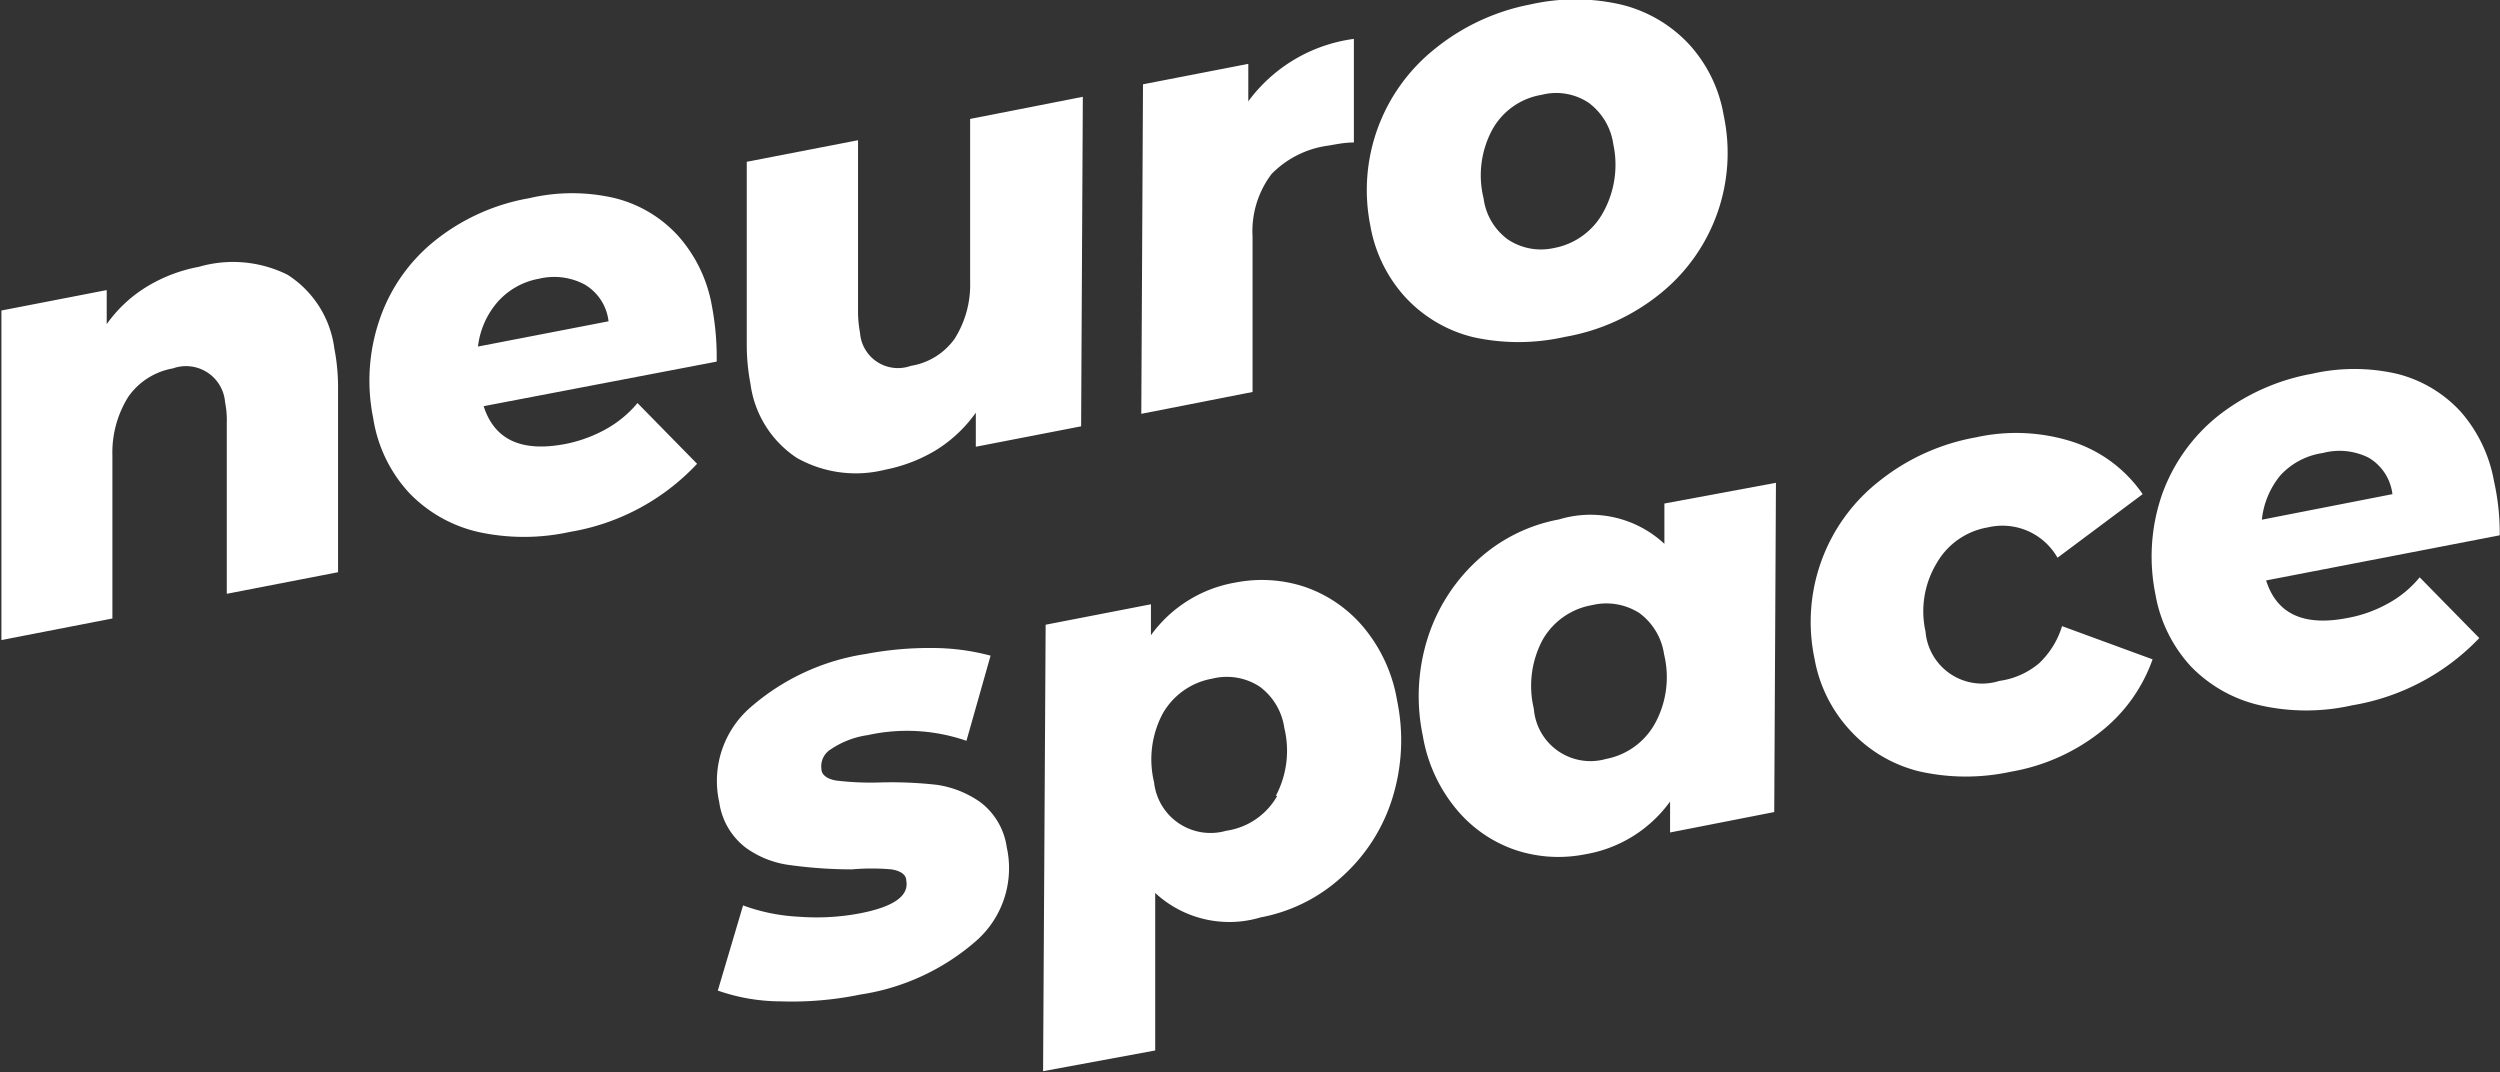
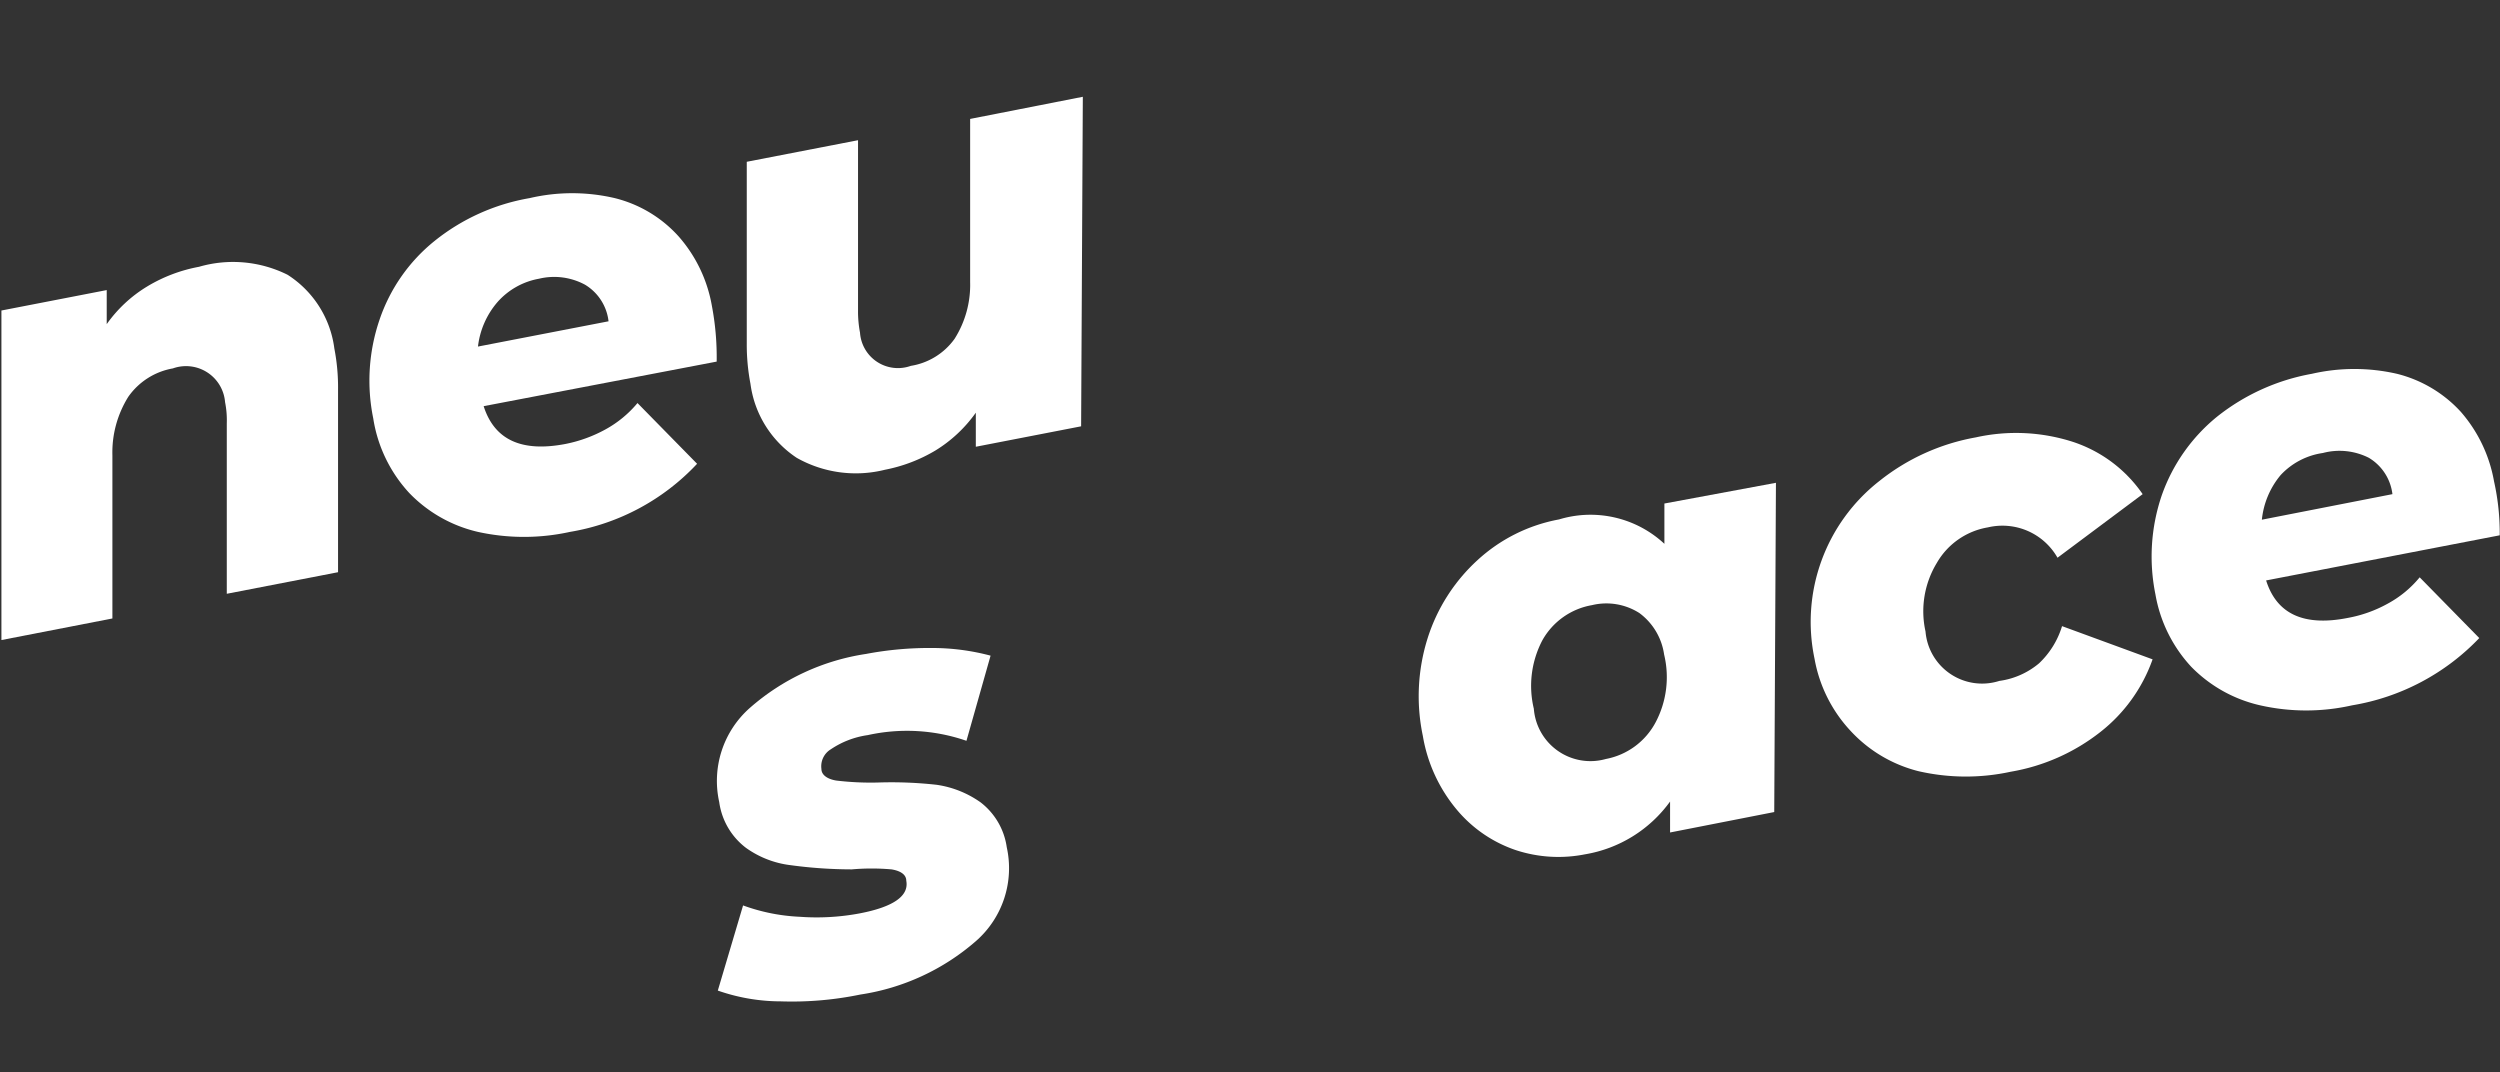
<svg xmlns="http://www.w3.org/2000/svg" id="Layer_1" data-name="Layer 1" viewBox="0 0 88.08 37.77">
  <rect x="0" y="0" width="88.08" height="37.77" fill="#333333" stroke="none" />
  <defs>
    <style>.cls-1{fill:#fff;}</style>
  </defs>
  <title>logo-traced</title>
  <path class="cls-1" d="M10.29,9.94a3.63,3.63,0,0,1,1.65,2.6A7.18,7.18,0,0,1,12.07,14l0,6.42-3.92.76,0-6a3.25,3.25,0,0,0-.06-.75,1.38,1.38,0,0,0-1.84-1.19,2.43,2.43,0,0,0-1.57,1,3.7,3.7,0,0,0-.56,2.06l0,5.75-3.91.76,0-11.61,3.71-.72v1.2a4.77,4.77,0,0,1,1.43-1.33,5.44,5.44,0,0,1,1.82-.69A4.31,4.31,0,0,1,10.29,9.94Z" transform="translate(-0.16 -0.26)" />
  <path class="cls-1" d="M25.41,13,17.2,14.57c.38,1.19,1.34,1.63,2.89,1.33a4.89,4.89,0,0,0,1.4-.51,3.91,3.91,0,0,0,1.13-.93l2.1,2.14A7.91,7.91,0,0,1,20.24,19,7.55,7.55,0,0,1,17,19a4.89,4.89,0,0,1-2.42-1.37A5,5,0,0,1,13.31,15a6.64,6.64,0,0,1,.22-3.47,6.05,6.05,0,0,1,1.94-2.78,7.32,7.32,0,0,1,3.35-1.51,6.59,6.59,0,0,1,3,0,4.47,4.47,0,0,1,2.25,1.35,5,5,0,0,1,1.17,2.44A9.73,9.73,0,0,1,25.41,13ZM17.69,10.9A2.91,2.91,0,0,0,17,12.47l4.6-.89a1.73,1.73,0,0,0-.83-1.29,2.29,2.29,0,0,0-1.62-.21A2.55,2.55,0,0,0,17.69,10.9Z" transform="translate(-0.16 -0.26)" />
  <path class="cls-1" d="M38.31,3.67l-.06,11.61L34.54,16V14.8a4.85,4.85,0,0,1-1.42,1.33,5.51,5.51,0,0,1-1.78.68,4.23,4.23,0,0,1-3.11-.42,3.71,3.71,0,0,1-1.63-2.61,7.32,7.32,0,0,1-.13-1.41l0-6.41,3.92-.76,0,6a4,4,0,0,0,.07.78,1.34,1.34,0,0,0,1.79,1.17,2.35,2.35,0,0,0,1.54-.95,3.55,3.55,0,0,0,.55-2l0-5.75Z" transform="translate(-0.16 -0.26)" />
-   <path class="cls-1" d="M47.86,1.63V5.28c-.35,0-.65.07-.9.11a3.43,3.43,0,0,0-2,1,3.34,3.34,0,0,0-.67,2.2l0,5.48-3.92.77.06-11.61,3.71-.72V3.83A5.52,5.52,0,0,1,47.86,1.63Z" transform="translate(-0.16 -0.26)" />
-   <path class="cls-1" d="M52.07,12.14a4.81,4.81,0,0,1-2.38-1.39,5,5,0,0,1-1.25-2.54A6.36,6.36,0,0,1,50.69,2,7.62,7.62,0,0,1,54.06.42a7.2,7.2,0,0,1,3.21,0,4.82,4.82,0,0,1,2.38,1.38,4.92,4.92,0,0,1,1.24,2.53,6.36,6.36,0,0,1-2.23,6.27,7.31,7.31,0,0,1-3.37,1.53A7.4,7.4,0,0,1,52.07,12.14Zm4.58-4.41A3.46,3.46,0,0,0,57,5.34a2.2,2.2,0,0,0-.87-1.46,2.06,2.06,0,0,0-1.65-.28,2.44,2.44,0,0,0-1.75,1.24,3.39,3.39,0,0,0-.3,2.41,2.13,2.13,0,0,0,.86,1.45A2.1,2.1,0,0,0,54.9,9,2.49,2.49,0,0,0,56.65,7.73Z" transform="translate(-0.16 -0.26)" />
  <path class="cls-1" d="M27.67,35.54a6.74,6.74,0,0,1-2.22-.38l.89-3a6.67,6.67,0,0,0,2,.4,8.16,8.16,0,0,0,2.11-.12c1.2-.23,1.74-.62,1.64-1.15,0-.22-.21-.35-.52-.4a8,8,0,0,0-1.4,0A16.2,16.2,0,0,1,28,30.74a3.39,3.39,0,0,1-1.56-.61,2.44,2.44,0,0,1-.94-1.61,3.43,3.43,0,0,1,1.08-3.32,8,8,0,0,1,4.09-1.9A12,12,0,0,1,33,23.09a8,8,0,0,1,2.06.27l-.85,3a6.41,6.41,0,0,0-3.48-.2,3.1,3.1,0,0,0-1.3.5.7.7,0,0,0-.33.69c0,.22.22.36.52.41a10.17,10.17,0,0,0,1.46.07,14.41,14.41,0,0,1,2.08.08,3.55,3.55,0,0,1,1.55.62,2.42,2.42,0,0,1,.92,1.58,3.41,3.41,0,0,1-1.09,3.31,8,8,0,0,1-4.07,1.88A11.89,11.89,0,0,1,27.67,35.54Z" transform="translate(-0.16 -0.26)" />
-   <path class="cls-1" d="M46.11,20.93a4.68,4.68,0,0,1,2.09,1.43,5.41,5.41,0,0,1,1.18,2.57,6.86,6.86,0,0,1-.17,3.47,6.16,6.16,0,0,1-1.76,2.74,5.81,5.81,0,0,1-2.87,1.44,3.84,3.84,0,0,1-3.72-.86l0,5.55L36.91,38,37,22.27l3.71-.72,0,1.09a4.64,4.64,0,0,1,3-1.86A4.81,4.81,0,0,1,46.11,20.93Zm-1,7.37a3.4,3.4,0,0,0,.3-2.39,2.2,2.2,0,0,0-.87-1.46,2.12,2.12,0,0,0-1.67-.28,2.51,2.51,0,0,0-1.75,1.24,3.44,3.44,0,0,0-.3,2.41,2,2,0,0,0,2.54,1.71A2.47,2.47,0,0,0,45.16,28.3Z" transform="translate(-0.16 -0.26)" />
  <path class="cls-1" d="M62.73,17.27l-.06,11.6L59,29.59l0-1.09a4.64,4.64,0,0,1-3,1.86,4.81,4.81,0,0,1-2.44-.15,4.65,4.65,0,0,1-2.08-1.43,5.45,5.45,0,0,1-1.19-2.59,6.79,6.79,0,0,1,.17-3.45A6.3,6.3,0,0,1,52.21,20a5.8,5.8,0,0,1,2.88-1.44,3.82,3.82,0,0,1,3.71.86V18Zm-4.24,8.44a3.4,3.4,0,0,0,.3-2.39,2.2,2.2,0,0,0-.87-1.46,2.16,2.16,0,0,0-1.67-.28,2.49,2.49,0,0,0-1.75,1.24,3.45,3.45,0,0,0-.3,2.41A2,2,0,0,0,56.74,27,2.51,2.51,0,0,0,58.49,25.71Z" transform="translate(-0.16 -0.26)" />
  <path class="cls-1" d="M67.75,27.43A4.87,4.87,0,0,1,65.35,26a5,5,0,0,1-1.26-2.53,6.3,6.3,0,0,1,2.28-6.26,7.58,7.58,0,0,1,3.4-1.54,6.54,6.54,0,0,1,3.43.16,4.8,4.8,0,0,1,2.45,1.84l-3,2.24a2.23,2.23,0,0,0-2.45-1.07,2.57,2.57,0,0,0-1.8,1.25A3.28,3.28,0,0,0,68,22.51a2,2,0,0,0,2.6,1.74A2.75,2.75,0,0,0,72,23.63a3,3,0,0,0,.81-1.31L76,23.49a5.63,5.63,0,0,1-1.84,2.56A7,7,0,0,1,71,27.45,7.45,7.45,0,0,1,67.75,27.43Z" transform="translate(-0.16 -0.26)" />
  <path class="cls-1" d="M88.23,19.12,80,20.71q.56,1.78,2.88,1.32a4.59,4.59,0,0,0,1.4-.5,3.78,3.78,0,0,0,1.13-.93l2.1,2.14a8,8,0,0,1-4.48,2.37,7.34,7.34,0,0,1-3.24,0,4.91,4.91,0,0,1-2.43-1.36,5,5,0,0,1-1.26-2.55,6.69,6.69,0,0,1,.22-3.48,6.23,6.23,0,0,1,1.94-2.77,7.48,7.48,0,0,1,3.35-1.52,6.72,6.72,0,0,1,3,0,4.53,4.53,0,0,1,2.25,1.34,5.06,5.06,0,0,1,1.17,2.45A8.32,8.32,0,0,1,88.23,19.12ZM80.51,17a2.91,2.91,0,0,0-.66,1.57l4.6-.9a1.73,1.73,0,0,0-.83-1.28A2.29,2.29,0,0,0,82,16.22,2.52,2.52,0,0,0,80.51,17Z" transform="translate(-0.16 -0.26)" />
</svg>